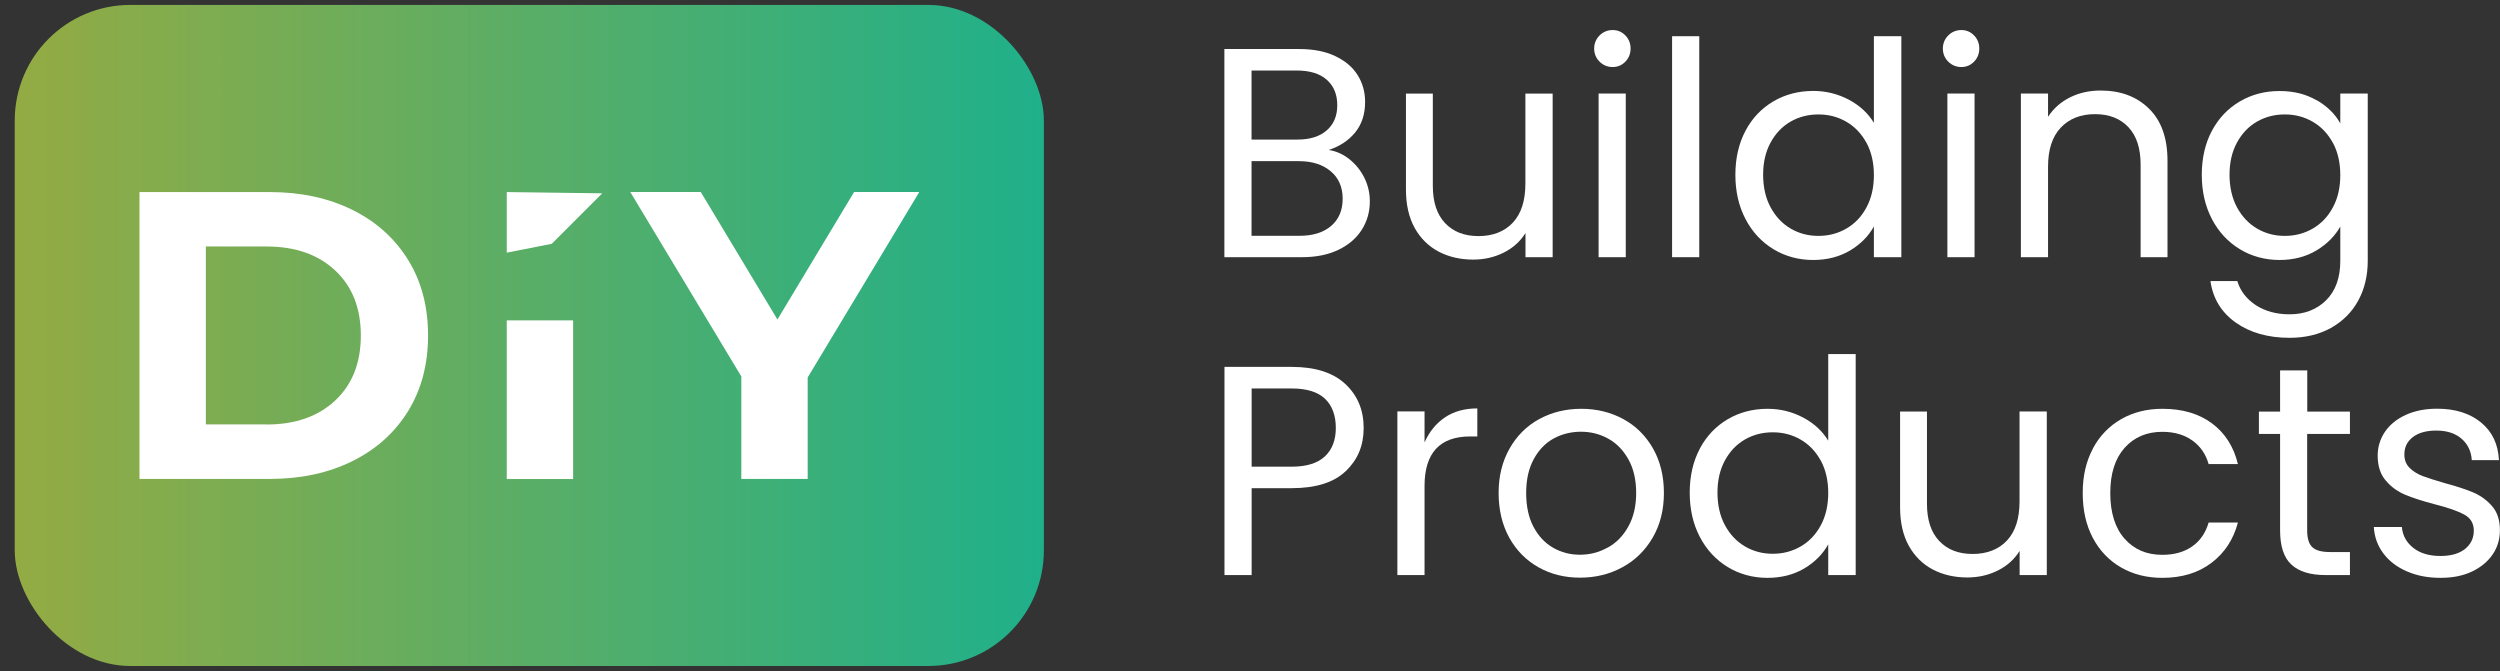
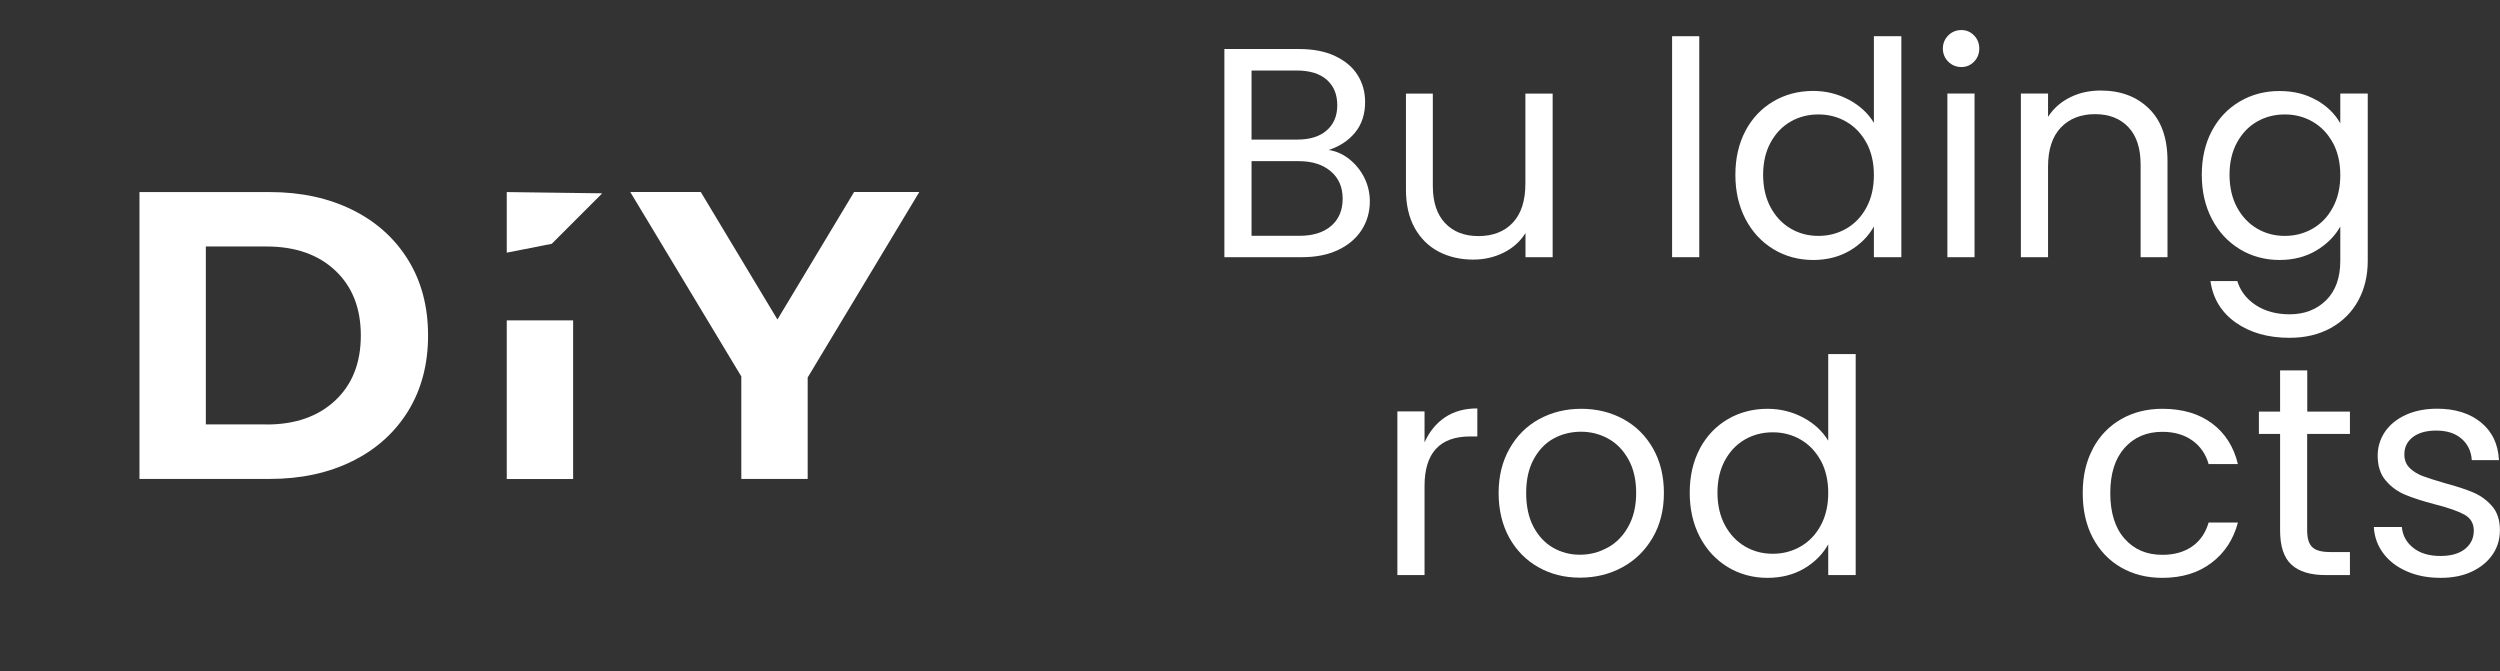
<svg xmlns="http://www.w3.org/2000/svg" id="Layer_1" version="1.1" viewBox="0 0 259.54 69.66">
  <rect x="0" y="0" width="259.54" height="69.66" fill="#333333" stroke="none" />
  <defs>
    <style>
      .st0 {
        fill: #fff;
      }

      .st1 {
        fill: url(#linear-gradient);
      }
    </style>
    <linearGradient id="linear-gradient" x1="1.53" y1="34.83" x2="108.38" y2="34.83" gradientUnits="userSpaceOnUse">
      <stop offset="0" stop-color="#94ab43" />
      <stop offset="1" stop-color="#1fb08a" />
    </linearGradient>
  </defs>
  <g>
    <path class="st0" d="M140.09,16.53c.65.52,1.17,1.16,1.55,1.92.38.77.57,1.58.57,2.45,0,1.1-.28,2.08-.84,2.96-.56.88-1.37,1.57-2.43,2.08-1.07.51-2.32.76-3.77.76h-8.06V5.09h7.75c1.47,0,2.72.24,3.75.73,1.03.49,1.81,1.14,2.33,1.97.52.83.78,1.76.78,2.79,0,1.28-.35,2.34-1.04,3.18s-1.61,1.44-2.74,1.81c.79.12,1.5.44,2.15.96ZM129.94,14.49h4.74c1.3,0,2.32-.31,3.05-.95.73-.63,1.1-1.5,1.1-2.62s-.36-1.99-1.09-2.64c-.72-.64-1.77-.96-3.13-.96h-4.68v7.16ZM138.2,23.45c.79-.68,1.19-1.62,1.19-2.82s-.41-2.15-1.24-2.85c-.83-.7-1.93-1.05-3.32-1.05h-4.9v7.75h4.99c1.38,0,2.47-.34,3.27-1.02Z" />
    <path class="st0" d="M161.19,9.71v16.99h-2.82v-2.51c-.54.87-1.29,1.55-2.25,2.03s-2.02.73-3.18.73c-1.32,0-2.51-.27-3.57-.82-1.05-.55-1.89-1.37-2.5-2.46-.61-1.1-.91-2.43-.91-4v-9.95h2.79v9.58c0,1.67.42,2.96,1.27,3.86.85.9,2,1.35,3.47,1.35s2.7-.46,3.57-1.4c.87-.93,1.3-2.28,1.3-4.06v-9.33h2.82Z" />
-     <path class="st0" d="M166.06,6.4c-.37-.37-.56-.83-.56-1.36s.19-.99.56-1.36c.37-.37.83-.56,1.36-.56s.96.19,1.32.56c.36.37.54.83.54,1.36s-.18.99-.54,1.36c-.36.37-.8.56-1.32.56s-.99-.19-1.36-.56ZM168.78,9.71v16.99h-2.82V9.71h2.82Z" />
    <path class="st0" d="M176.41,3.76v22.94h-2.82V3.76h2.82Z" />
    <path class="st0" d="M181.21,13.57c.7-1.31,1.67-2.33,2.9-3.05,1.23-.72,2.61-1.08,4.14-1.08,1.32,0,2.55.31,3.69.91,1.14.61,2,1.41,2.6,2.4V3.76h2.85v22.94h-2.85v-3.19c-.56,1.01-1.38,1.84-2.48,2.5-1.1.65-2.38.98-3.84.98s-2.88-.37-4.11-1.12-2.2-1.79-2.9-3.13-1.05-2.87-1.05-4.59.35-3.26,1.05-4.57ZM193.77,14.83c-.52-.95-1.21-1.68-2.09-2.19-.88-.51-1.84-.76-2.9-.76s-2.02.25-2.88.74c-.87.5-1.56,1.22-2.08,2.17s-.78,2.07-.78,3.35.26,2.43.78,3.39,1.21,1.69,2.08,2.2c.87.51,1.83.76,2.88.76s2.02-.25,2.9-.76c.88-.51,1.58-1.24,2.09-2.2.52-.96.77-2.08.77-3.36s-.26-2.4-.77-3.35Z" />
    <path class="st0" d="M202.26,6.4c-.37-.37-.56-.83-.56-1.36s.19-.99.56-1.36c.37-.37.83-.56,1.36-.56s.96.19,1.32.56c.36.37.54.83.54,1.36s-.18.99-.54,1.36c-.36.37-.8.56-1.32.56s-.99-.19-1.36-.56ZM204.99,9.71v16.99h-2.82V9.71h2.82Z" />
    <path class="st0" d="M223.1,11.28c1.28,1.25,1.92,3.05,1.92,5.41v10.01h-2.79v-9.61c0-1.69-.42-2.99-1.27-3.89s-2-1.35-3.47-1.35-2.67.47-3.55,1.4c-.88.93-1.32,2.28-1.32,4.06v9.39h-2.82V9.71h2.82v2.42c.56-.87,1.32-1.54,2.28-2.02.96-.48,2.02-.71,3.18-.71,2.07,0,3.74.62,5.02,1.88Z" />
    <path class="st0" d="M240.5,10.39c1.1.64,1.93,1.45,2.46,2.42v-3.1h2.85v17.36c0,1.55-.33,2.93-.99,4.14-.66,1.21-1.61,2.15-2.84,2.84-1.23.68-2.66,1.02-4.29,1.02-2.23,0-4.09-.53-5.58-1.58-1.49-1.05-2.37-2.49-2.63-4.31h2.79c.31,1.03.95,1.86,1.92,2.5.97.63,2.14.95,3.5.95,1.55,0,2.82-.49,3.8-1.46.98-.97,1.47-2.34,1.47-4.09v-3.56c-.56.99-1.38,1.82-2.48,2.48-1.1.66-2.38.99-3.84.99s-2.88-.37-4.11-1.12-2.2-1.79-2.9-3.13-1.05-2.87-1.05-4.59.35-3.26,1.05-4.57c.7-1.31,1.67-2.33,2.9-3.05,1.23-.72,2.6-1.08,4.11-1.08s2.75.32,3.86.96ZM242.19,14.83c-.52-.95-1.21-1.68-2.09-2.19-.88-.51-1.84-.76-2.9-.76s-2.02.25-2.88.74c-.87.5-1.56,1.22-2.08,2.17s-.78,2.07-.78,3.35.26,2.43.78,3.39,1.21,1.69,2.08,2.2c.87.51,1.83.76,2.88.76s2.02-.25,2.9-.76c.88-.51,1.58-1.24,2.09-2.2.52-.96.77-2.08.77-3.36s-.26-2.4-.77-3.35Z" />
-     <path class="st0" d="M139.72,48.9c-1.23,1.19-3.11,1.78-5.63,1.78h-4.15v9.02h-2.82v-21.61h6.98c2.44,0,4.29.59,5.56,1.77,1.27,1.18,1.91,2.7,1.91,4.56s-.62,3.29-1.84,4.48ZM137.55,47.38c.75-.71,1.13-1.7,1.13-2.96s-.37-2.31-1.12-3.02c-.74-.71-1.9-1.07-3.47-1.07h-4.15v8.12h4.15c1.55,0,2.7-.36,3.46-1.07Z" />
    <path class="st0" d="M150.01,43.33c.92-.62,2.04-.93,3.36-.93v2.91h-.74c-3.16,0-4.74,1.72-4.74,5.15v9.24h-2.82v-16.99h2.82v3.22c.5-1.12,1.2-1.98,2.12-2.6Z" />
    <path class="st0" d="M159.72,58.89c-1.29-.72-2.3-1.75-3.04-3.08-.73-1.33-1.1-2.88-1.1-4.63s.38-3.27,1.13-4.6c.75-1.33,1.78-2.36,3.08-3.07,1.3-.71,2.76-1.07,4.37-1.07s3.07.36,4.37,1.07c1.3.71,2.33,1.73,3.08,3.05.75,1.32,1.13,2.86,1.13,4.62s-.39,3.3-1.16,4.63c-.78,1.33-1.82,2.36-3.15,3.08-1.32.72-2.79,1.08-4.4,1.08s-3.03-.36-4.32-1.08ZM166.89,56.86c.89-.49,1.61-1.21,2.15-2.19.55-.97.82-2.14.82-3.5s-.27-2.53-.81-3.49c-.54-.96-1.24-1.68-2.11-2.15-.87-.48-1.81-.71-2.82-.71s-1.98.24-2.84.71c-.86.48-1.54,1.19-2.06,2.15-.52.96-.78,2.12-.78,3.49s.25,2.56.76,3.52c.51.96,1.18,1.68,2.03,2.17.85.49,1.78.73,2.79.73s1.96-.24,2.85-.73Z" />
    <path class="st0" d="M176.47,46.57c.7-1.31,1.67-2.33,2.9-3.05,1.23-.72,2.61-1.08,4.14-1.08,1.32,0,2.55.31,3.69.91,1.14.61,2,1.41,2.6,2.4v-8.99h2.85v22.94h-2.85v-3.19c-.56,1.01-1.38,1.84-2.48,2.5-1.1.65-2.38.98-3.84.98s-2.88-.37-4.11-1.12-2.2-1.79-2.9-3.13-1.05-2.87-1.05-4.59.35-3.26,1.05-4.57ZM189.03,47.83c-.52-.95-1.21-1.68-2.09-2.19-.88-.51-1.84-.76-2.9-.76s-2.02.25-2.88.74c-.87.5-1.56,1.22-2.08,2.17s-.78,2.07-.78,3.35.26,2.43.78,3.39,1.21,1.69,2.08,2.2c.87.51,1.83.76,2.88.76s2.02-.25,2.9-.76c.88-.51,1.58-1.24,2.09-2.2.52-.96.77-2.08.77-3.36s-.26-2.4-.77-3.35Z" />
-     <path class="st0" d="M212.49,42.71v16.99h-2.82v-2.51c-.54.87-1.29,1.55-2.25,2.03s-2.02.73-3.18.73c-1.32,0-2.51-.27-3.57-.82-1.05-.55-1.89-1.37-2.5-2.46-.61-1.1-.91-2.43-.91-4v-9.95h2.79v9.58c0,1.67.42,2.96,1.27,3.86.85.9,2,1.35,3.47,1.35s2.7-.46,3.57-1.4c.87-.93,1.3-2.28,1.3-4.06v-9.33h2.82Z" />
    <path class="st0" d="M217.27,46.57c.7-1.31,1.68-2.33,2.93-3.05,1.25-.72,2.68-1.08,4.29-1.08,2.09,0,3.81.51,5.16,1.52,1.35,1.01,2.25,2.42,2.68,4.22h-3.04c-.29-1.03-.85-1.85-1.69-2.45-.84-.6-1.88-.9-3.12-.9-1.61,0-2.91.55-3.91,1.66-.99,1.11-1.49,2.67-1.49,4.7s.5,3.63,1.49,4.74c.99,1.12,2.29,1.67,3.91,1.67,1.24,0,2.27-.29,3.1-.87.83-.58,1.4-1.41,1.71-2.48h3.04c-.46,1.74-1.36,3.13-2.73,4.17-1.36,1.04-3.07,1.57-5.11,1.57-1.61,0-3.04-.36-4.29-1.08-1.25-.72-2.23-1.75-2.93-3.07-.7-1.32-1.05-2.87-1.05-4.65s.35-3.29,1.05-4.6Z" />
    <path class="st0" d="M239.52,45.04v10.01c0,.83.17,1.41.53,1.75.35.34.96.51,1.83.51h2.08v2.39h-2.54c-1.57,0-2.75-.36-3.53-1.08-.79-.72-1.18-1.91-1.18-3.56v-10.01h-2.2v-2.32h2.2v-4.28h2.82v4.28h4.43v2.32h-4.43Z" />
    <path class="st0" d="M249.86,59.31c-1.02-.44-1.83-1.06-2.43-1.86-.6-.8-.93-1.71-.99-2.74h2.91c.08.89.48,1.61,1.19,2.17.71.56,1.65.84,2.81.84,1.09,0,1.95-.24,2.56-.73.61-.49.91-1.12.91-1.91,0-.74-.33-1.3-.99-1.66-.66-.36-1.68-.72-3.07-1.07-1.26-.33-2.28-.66-3.07-.99s-1.46-.82-2.01-1.47c-.56-.65-.84-1.51-.84-2.59,0-.89.25-1.71.74-2.45.5-.74,1.21-1.33,2.16-1.77.94-.43,2.03-.65,3.27-.65,1.88,0,3.4.48,4.56,1.43s1.78,2.25,1.86,3.91h-2.82c-.06-.93-.42-1.67-1.07-2.23-.65-.56-1.52-.84-2.62-.84-1.03,0-1.84.23-2.43.68-.59.45-.88,1.05-.88,1.8,0,.58.19,1.05.56,1.41.37.36.83.64,1.36.84.54.2,1.3.44,2.29.73,1.24.33,2.23.66,2.98.98.74.32,1.38.79,1.92,1.41.54.62.81,1.45.81,2.48,0,.95-.25,1.8-.76,2.54-.51.74-1.22,1.33-2.15,1.77s-2.01.65-3.25.65c-1.3,0-2.46-.22-3.49-.67Z" />
  </g>
-   <rect class="st1" x="1.53" y=".51" width="106.84" height="68.63" rx="12" ry="12" />
  <g>
    <path class="st0" d="M14.48,19.94h13.53c3.23,0,6.09.62,8.58,1.85,2.48,1.23,4.41,2.97,5.79,5.21,1.38,2.24,2.06,4.85,2.06,7.83s-.69,5.59-2.06,7.83c-1.38,2.24-3.31,3.98-5.79,5.21-2.48,1.23-5.34,1.85-8.58,1.85h-13.53v-29.79ZM27.67,44.07c2.98,0,5.35-.83,7.13-2.49,1.77-1.66,2.66-3.91,2.66-6.75s-.89-5.09-2.66-6.75c-1.77-1.66-4.15-2.49-7.13-2.49h-6.3v18.47h6.3Z" />
    <path class="st0" d="M83.85,39.17v10.55h-6.89v-10.64l-11.53-19.15h7.32l7.96,13.24,7.96-13.24h6.77l-11.58,19.24Z" />
  </g>
  <g>
    <polygon class="st0" points="57.28 25.31 62.52 20.07 52.61 19.94 52.61 26.23 57.28 25.31" />
    <rect class="st0" x="52.61" y="33.26" width="6.89" height="16.47" />
  </g>
</svg>